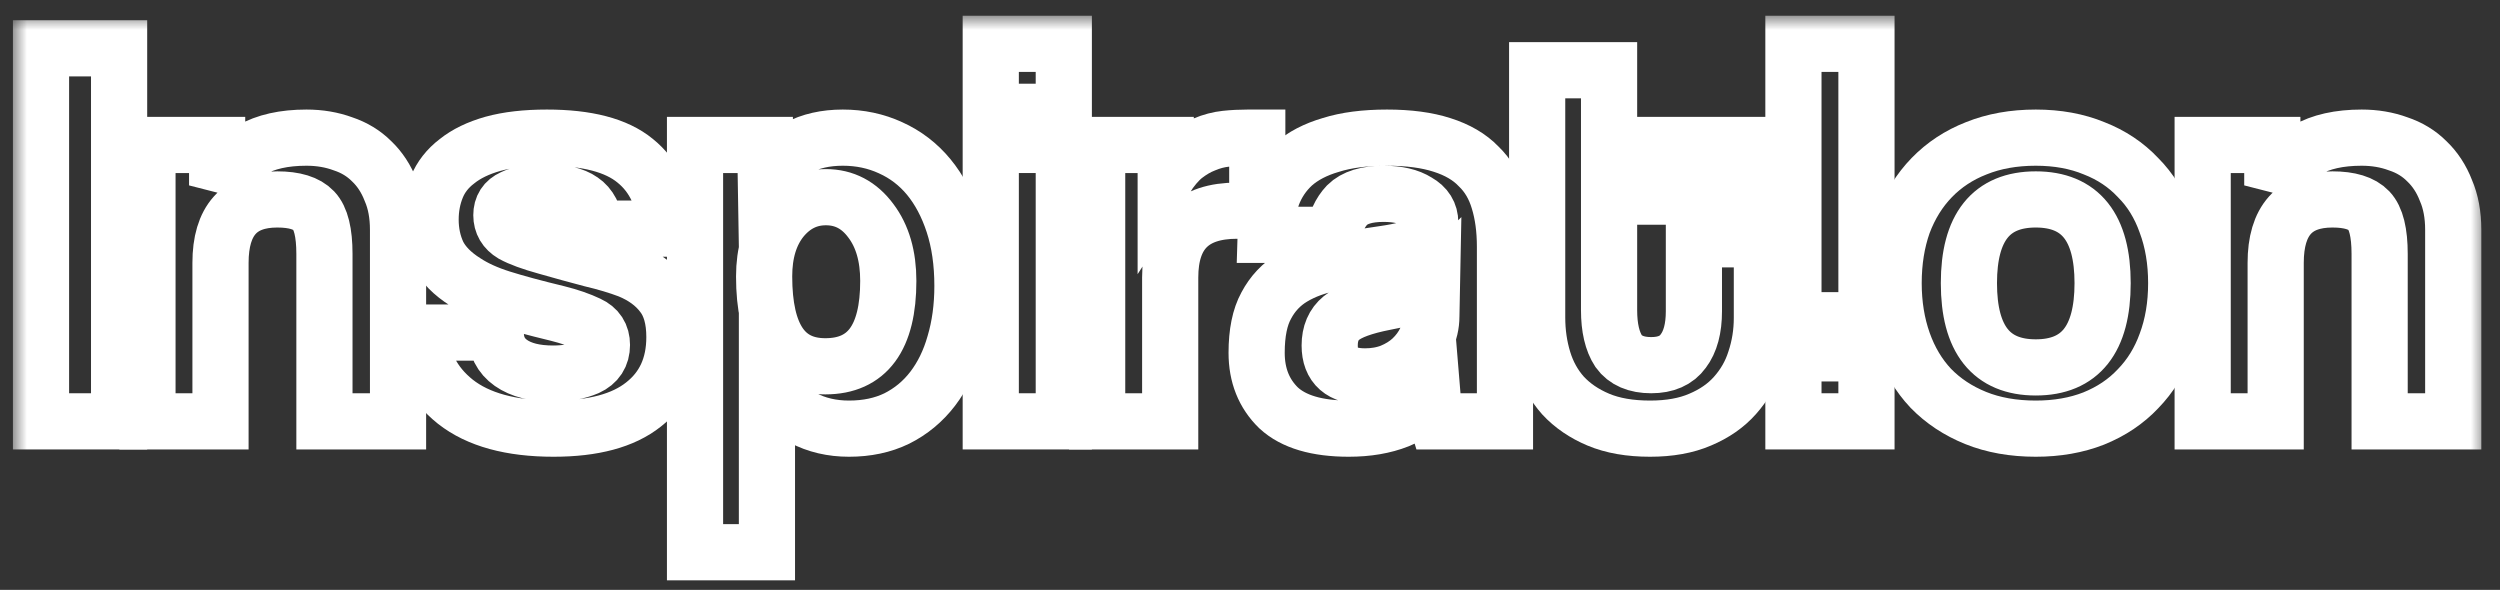
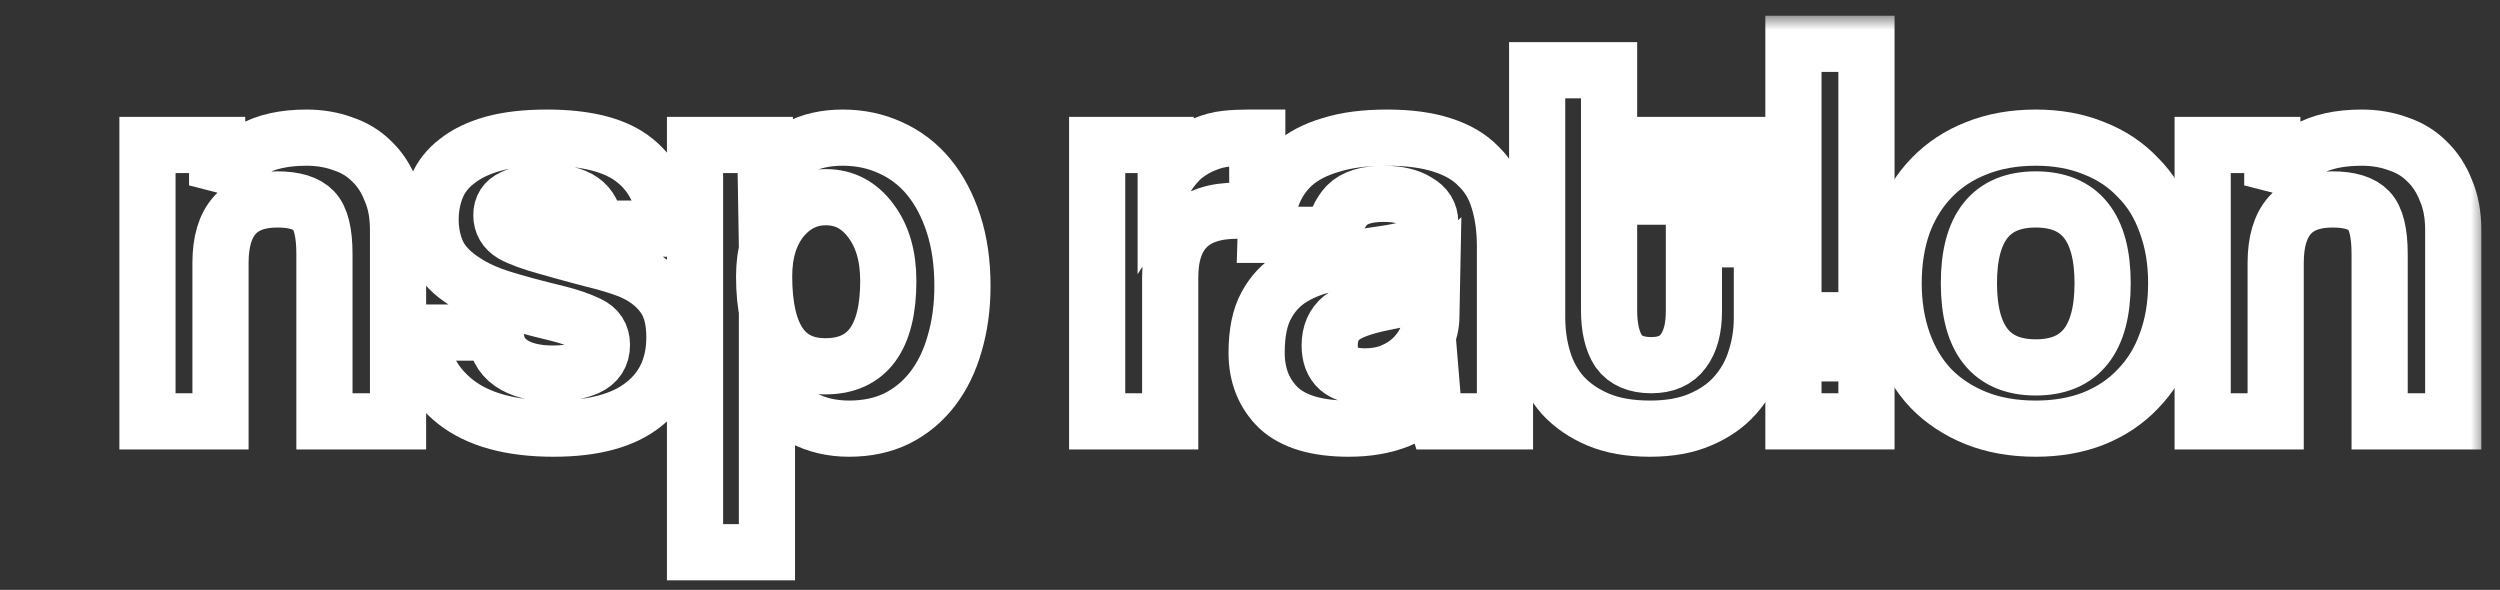
<svg xmlns="http://www.w3.org/2000/svg" width="89" height="21" viewBox="0 0 89 21" fill="none">
  <rect x="0" y="0" width="89" height="21" fill="#333333" stroke="none" />
  <mask id="path-1-outside-1_358_12" maskUnits="userSpaceOnUse" x="0.46" y="0.56" width="88" height="21" fill="black">
    <rect fill="white" x="0.46" y="0.56" width="88" height="21" />
    <path d="M1.46 15V1.72H4.24V15H1.46Z" />
    <path d="M11.55 15V9.04C11.55 8.28 11.424 7.767 11.17 7.5C10.917 7.233 10.484 7.1 9.87 7.1C8.524 7.1 7.85 7.853 7.85 9.36V15H5.25V5.16H7.73V6.6C8.037 6.04 8.444 5.62 8.95 5.34C9.457 5.047 10.11 4.9 10.91 4.9C11.377 4.9 11.81 4.973 12.21 5.12C12.61 5.253 12.95 5.46 13.23 5.74C13.524 6.02 13.75 6.367 13.91 6.78C14.084 7.18 14.17 7.647 14.17 8.18V15H11.55Z" />
    <path d="M21.229 8.14C21.162 7.66 20.989 7.327 20.709 7.14C20.429 6.94 19.989 6.84 19.389 6.84C18.896 6.84 18.516 6.907 18.249 7.04C17.982 7.16 17.849 7.367 17.849 7.66C17.849 7.953 17.982 8.18 18.249 8.34C18.516 8.487 18.916 8.633 19.449 8.78C20.009 8.94 20.542 9.087 21.049 9.22C21.556 9.34 22.002 9.473 22.389 9.62C22.909 9.833 23.309 10.127 23.589 10.5C23.869 10.86 24.009 11.36 24.009 12C24.009 13.027 23.642 13.827 22.909 14.4C22.189 14.973 21.122 15.26 19.709 15.26C18.189 15.26 17.022 14.94 16.209 14.3C15.409 13.66 14.996 12.84 14.969 11.84H17.649C17.649 12.307 17.829 12.667 18.189 12.92C18.549 13.173 19.049 13.3 19.689 13.3C20.156 13.3 20.562 13.227 20.909 13.08C21.256 12.92 21.429 12.653 21.429 12.28C21.429 11.933 21.269 11.687 20.949 11.54C20.642 11.393 20.276 11.267 19.849 11.16C19.022 10.96 18.356 10.78 17.849 10.62C17.342 10.46 16.916 10.267 16.569 10.04C16.102 9.747 15.776 9.413 15.589 9.04C15.416 8.667 15.329 8.26 15.329 7.82C15.329 7.407 15.402 7.02 15.549 6.66C15.696 6.3 15.936 5.993 16.269 5.74C16.602 5.473 17.029 5.267 17.549 5.12C18.082 4.973 18.722 4.9 19.469 4.9C20.896 4.9 21.942 5.173 22.609 5.72C23.289 6.267 23.662 7.073 23.729 8.14H21.229Z" />
-     <path d="M29.383 13.04C30.876 13.04 31.623 12.027 31.623 10C31.623 9.12 31.416 8.407 31.003 7.86C30.589 7.3 30.056 7.02 29.403 7.02C28.776 7.02 28.249 7.28 27.823 7.8C27.409 8.32 27.203 9 27.203 9.84C27.203 11.973 27.929 13.04 29.383 13.04ZM24.743 19.66V5.16H27.243L27.263 6.36C27.863 5.387 28.776 4.9 30.003 4.9C30.616 4.9 31.183 5.02 31.703 5.26C32.236 5.5 32.689 5.847 33.063 6.3C33.436 6.753 33.729 7.307 33.943 7.96C34.156 8.613 34.263 9.353 34.263 10.18C34.263 10.927 34.169 11.613 33.983 12.24C33.809 12.853 33.549 13.387 33.203 13.84C32.856 14.293 32.429 14.647 31.923 14.9C31.429 15.14 30.863 15.26 30.223 15.26C29.009 15.26 28.036 14.747 27.303 13.72V19.66H24.743Z" />
    <path d="M35.271 15V5.16H37.871V15H35.271ZM35.271 3.98V1.56H37.871V3.98H35.271Z" />
    <path d="M39.059 15V5.16H41.499V6.34C41.712 6.007 41.932 5.747 42.159 5.56C42.399 5.373 42.639 5.233 42.879 5.14C43.132 5.033 43.386 4.967 43.639 4.94C43.892 4.913 44.152 4.9 44.419 4.9H44.759V7.56C44.519 7.52 44.279 7.5 44.039 7.5C42.452 7.5 41.659 8.293 41.659 9.88V15H39.059Z" />
    <path d="M50.977 10.18C50.843 10.313 50.65 10.42 50.397 10.5C50.143 10.58 49.776 10.667 49.297 10.76C48.55 10.907 48.036 11.093 47.757 11.32C47.477 11.547 47.337 11.873 47.337 12.3C47.337 13.033 47.757 13.4 48.596 13.4C48.93 13.4 49.236 13.347 49.517 13.24C49.81 13.12 50.056 12.967 50.257 12.78C50.47 12.58 50.636 12.353 50.757 12.1C50.89 11.833 50.956 11.553 50.956 11.26L50.977 10.18ZM51.157 15C51.077 14.747 51.023 14.453 50.996 14.12C50.69 14.467 50.283 14.747 49.776 14.96C49.27 15.16 48.683 15.26 48.017 15.26C46.883 15.26 46.05 15.013 45.517 14.52C44.996 14.013 44.736 13.36 44.736 12.56C44.736 11.853 44.85 11.293 45.077 10.88C45.303 10.453 45.617 10.12 46.017 9.88C46.416 9.64 46.89 9.467 47.437 9.36C47.996 9.24 48.603 9.133 49.257 9.04C49.91 8.947 50.35 8.827 50.577 8.68C50.803 8.52 50.916 8.267 50.916 7.92C50.916 7.6 50.763 7.353 50.456 7.18C50.163 6.993 49.763 6.9 49.257 6.9C48.657 6.9 48.223 7.033 47.956 7.3C47.703 7.567 47.543 7.92 47.477 8.36H45.056C45.07 7.853 45.15 7.387 45.297 6.96C45.456 6.533 45.703 6.167 46.036 5.86C46.383 5.553 46.83 5.32 47.377 5.16C47.923 4.987 48.59 4.9 49.377 4.9C50.15 4.9 50.803 4.987 51.337 5.16C51.883 5.333 52.316 5.587 52.636 5.92C52.97 6.24 53.21 6.647 53.356 7.14C53.503 7.62 53.577 8.167 53.577 8.78V15H51.157Z" />
-     <path d="M60.303 8.52H62.723V11.32C62.723 11.84 62.643 12.34 62.483 12.82C62.336 13.287 62.096 13.707 61.763 14.08C61.443 14.44 61.03 14.727 60.523 14.94C60.03 15.153 59.436 15.26 58.743 15.26C58.023 15.26 57.41 15.153 56.903 14.94C56.396 14.727 55.976 14.44 55.643 14.08C55.323 13.72 55.09 13.3 54.943 12.82C54.796 12.34 54.723 11.833 54.723 11.3V2.5H57.283V5.16H62.723V7H57.283V11.04C57.283 11.667 57.396 12.153 57.623 12.5C57.863 12.833 58.25 13 58.783 13C59.303 13 59.683 12.833 59.923 12.5C60.176 12.167 60.303 11.693 60.303 11.08V8.52Z" />
    <path d="M63.846 1.56V11.4H66.446V1.56H63.846ZM63.846 12.58V15H66.446V12.58H63.846Z" />
    <path d="M72.473 13.08C74.06 13.08 74.853 12.08 74.853 10.08C74.853 8.093 74.06 7.1 72.473 7.1C70.887 7.1 70.093 8.093 70.093 10.08C70.093 12.08 70.887 13.08 72.473 13.08ZM72.473 15.26C71.673 15.26 70.96 15.133 70.333 14.88C69.707 14.627 69.173 14.273 68.733 13.82C68.307 13.367 67.98 12.82 67.753 12.18C67.527 11.54 67.413 10.84 67.413 10.08C67.413 9.307 67.527 8.6 67.753 7.96C67.993 7.32 68.333 6.773 68.773 6.32C69.213 5.867 69.74 5.52 70.353 5.28C70.98 5.027 71.687 4.9 72.473 4.9C73.247 4.9 73.94 5.027 74.553 5.28C75.167 5.52 75.687 5.867 76.113 6.32C76.553 6.76 76.887 7.3 77.113 7.94C77.353 8.58 77.473 9.293 77.473 10.08C77.473 10.867 77.353 11.58 77.113 12.22C76.887 12.847 76.553 13.387 76.113 13.84C75.687 14.293 75.16 14.647 74.533 14.9C73.92 15.14 73.233 15.26 72.473 15.26Z" />
-     <path d="M84.715 15V9.04C84.715 8.28 84.588 7.767 84.335 7.5C84.081 7.233 83.648 7.1 83.034 7.1C81.688 7.1 81.014 7.853 81.014 9.36V15H78.415V5.16H80.894V6.6C81.201 6.04 81.608 5.62 82.115 5.34C82.621 5.047 83.275 4.9 84.075 4.9C84.541 4.9 84.975 4.973 85.374 5.12C85.775 5.253 86.115 5.46 86.394 5.74C86.688 6.02 86.915 6.367 87.075 6.78C87.248 7.18 87.335 7.647 87.335 8.18V15H84.715Z" />
  </mask>
-   <path d="M1.46 15V1.72H4.24V15H1.46Z" stroke="white" stroke-width="2" mask="url(#path-1-outside-1_358_12)" />
  <path d="M11.55 15V9.04C11.55 8.28 11.424 7.767 11.17 7.5C10.917 7.233 10.484 7.1 9.87 7.1C8.524 7.1 7.85 7.853 7.85 9.36V15H5.25V5.16H7.73V6.6C8.037 6.04 8.444 5.62 8.95 5.34C9.457 5.047 10.11 4.9 10.91 4.9C11.377 4.9 11.81 4.973 12.21 5.12C12.61 5.253 12.95 5.46 13.23 5.74C13.524 6.02 13.75 6.367 13.91 6.78C14.084 7.18 14.17 7.647 14.17 8.18V15H11.55Z" stroke="white" stroke-width="2" mask="url(#path-1-outside-1_358_12)" />
  <path d="M21.229 8.14C21.162 7.66 20.989 7.327 20.709 7.14C20.429 6.94 19.989 6.84 19.389 6.84C18.896 6.84 18.516 6.907 18.249 7.04C17.982 7.16 17.849 7.367 17.849 7.66C17.849 7.953 17.982 8.18 18.249 8.34C18.516 8.487 18.916 8.633 19.449 8.78C20.009 8.94 20.542 9.087 21.049 9.22C21.556 9.34 22.002 9.473 22.389 9.62C22.909 9.833 23.309 10.127 23.589 10.5C23.869 10.86 24.009 11.36 24.009 12C24.009 13.027 23.642 13.827 22.909 14.4C22.189 14.973 21.122 15.26 19.709 15.26C18.189 15.26 17.022 14.94 16.209 14.3C15.409 13.66 14.996 12.84 14.969 11.84H17.649C17.649 12.307 17.829 12.667 18.189 12.92C18.549 13.173 19.049 13.3 19.689 13.3C20.156 13.3 20.562 13.227 20.909 13.08C21.256 12.92 21.429 12.653 21.429 12.28C21.429 11.933 21.269 11.687 20.949 11.54C20.642 11.393 20.276 11.267 19.849 11.16C19.022 10.96 18.356 10.78 17.849 10.62C17.342 10.46 16.916 10.267 16.569 10.04C16.102 9.747 15.776 9.413 15.589 9.04C15.416 8.667 15.329 8.26 15.329 7.82C15.329 7.407 15.402 7.02 15.549 6.66C15.696 6.3 15.936 5.993 16.269 5.74C16.602 5.473 17.029 5.267 17.549 5.12C18.082 4.973 18.722 4.9 19.469 4.9C20.896 4.9 21.942 5.173 22.609 5.72C23.289 6.267 23.662 7.073 23.729 8.14H21.229Z" stroke="white" stroke-width="2" mask="url(#path-1-outside-1_358_12)" />
  <path d="M29.383 13.04C30.876 13.04 31.623 12.027 31.623 10C31.623 9.12 31.416 8.407 31.003 7.86C30.589 7.3 30.056 7.02 29.403 7.02C28.776 7.02 28.249 7.28 27.823 7.8C27.409 8.32 27.203 9 27.203 9.84C27.203 11.973 27.929 13.04 29.383 13.04ZM24.743 19.66V5.16H27.243L27.263 6.36C27.863 5.387 28.776 4.9 30.003 4.9C30.616 4.9 31.183 5.02 31.703 5.26C32.236 5.5 32.689 5.847 33.063 6.3C33.436 6.753 33.729 7.307 33.943 7.96C34.156 8.613 34.263 9.353 34.263 10.18C34.263 10.927 34.169 11.613 33.983 12.24C33.809 12.853 33.549 13.387 33.203 13.84C32.856 14.293 32.429 14.647 31.923 14.9C31.429 15.14 30.863 15.26 30.223 15.26C29.009 15.26 28.036 14.747 27.303 13.72V19.66H24.743Z" stroke="white" stroke-width="2" mask="url(#path-1-outside-1_358_12)" />
-   <path d="M35.271 15V5.16H37.871V15H35.271ZM35.271 3.98V1.56H37.871V3.98H35.271Z" stroke="white" stroke-width="2" mask="url(#path-1-outside-1_358_12)" />
  <path d="M39.059 15V5.16H41.499V6.34C41.712 6.007 41.932 5.747 42.159 5.56C42.399 5.373 42.639 5.233 42.879 5.14C43.132 5.033 43.386 4.967 43.639 4.94C43.892 4.913 44.152 4.9 44.419 4.9H44.759V7.56C44.519 7.52 44.279 7.5 44.039 7.5C42.452 7.5 41.659 8.293 41.659 9.88V15H39.059Z" stroke="white" stroke-width="2" mask="url(#path-1-outside-1_358_12)" />
  <path d="M50.977 10.18C50.843 10.313 50.65 10.42 50.397 10.5C50.143 10.58 49.776 10.667 49.297 10.76C48.55 10.907 48.036 11.093 47.757 11.32C47.477 11.547 47.337 11.873 47.337 12.3C47.337 13.033 47.757 13.4 48.596 13.4C48.93 13.4 49.236 13.347 49.517 13.24C49.81 13.12 50.056 12.967 50.257 12.78C50.47 12.58 50.636 12.353 50.757 12.1C50.89 11.833 50.956 11.553 50.956 11.26L50.977 10.18ZM51.157 15C51.077 14.747 51.023 14.453 50.996 14.12C50.69 14.467 50.283 14.747 49.776 14.96C49.27 15.16 48.683 15.26 48.017 15.26C46.883 15.26 46.05 15.013 45.517 14.52C44.996 14.013 44.736 13.36 44.736 12.56C44.736 11.853 44.85 11.293 45.077 10.88C45.303 10.453 45.617 10.12 46.017 9.88C46.416 9.64 46.89 9.467 47.437 9.36C47.996 9.24 48.603 9.133 49.257 9.04C49.91 8.947 50.35 8.827 50.577 8.68C50.803 8.52 50.916 8.267 50.916 7.92C50.916 7.6 50.763 7.353 50.456 7.18C50.163 6.993 49.763 6.9 49.257 6.9C48.657 6.9 48.223 7.033 47.956 7.3C47.703 7.567 47.543 7.92 47.477 8.36H45.056C45.07 7.853 45.15 7.387 45.297 6.96C45.456 6.533 45.703 6.167 46.036 5.86C46.383 5.553 46.83 5.32 47.377 5.16C47.923 4.987 48.59 4.9 49.377 4.9C50.15 4.9 50.803 4.987 51.337 5.16C51.883 5.333 52.316 5.587 52.636 5.92C52.97 6.24 53.21 6.647 53.356 7.14C53.503 7.62 53.577 8.167 53.577 8.78V15H51.157Z" stroke="white" stroke-width="2" mask="url(#path-1-outside-1_358_12)" />
  <path d="M60.303 8.52H62.723V11.32C62.723 11.84 62.643 12.34 62.483 12.82C62.336 13.287 62.096 13.707 61.763 14.08C61.443 14.44 61.03 14.727 60.523 14.94C60.03 15.153 59.436 15.26 58.743 15.26C58.023 15.26 57.41 15.153 56.903 14.94C56.396 14.727 55.976 14.44 55.643 14.08C55.323 13.72 55.09 13.3 54.943 12.82C54.796 12.34 54.723 11.833 54.723 11.3V2.5H57.283V5.16H62.723V7H57.283V11.04C57.283 11.667 57.396 12.153 57.623 12.5C57.863 12.833 58.25 13 58.783 13C59.303 13 59.683 12.833 59.923 12.5C60.176 12.167 60.303 11.693 60.303 11.08V8.52Z" stroke="white" stroke-width="2" mask="url(#path-1-outside-1_358_12)" />
  <path d="M63.846 1.56V11.4H66.446V1.56H63.846ZM63.846 12.58V15H66.446V12.58H63.846Z" stroke="white" stroke-width="2" mask="url(#path-1-outside-1_358_12)" />
  <path d="M72.473 13.08C74.06 13.08 74.853 12.08 74.853 10.08C74.853 8.093 74.06 7.1 72.473 7.1C70.887 7.1 70.093 8.093 70.093 10.08C70.093 12.08 70.887 13.08 72.473 13.08ZM72.473 15.26C71.673 15.26 70.96 15.133 70.333 14.88C69.707 14.627 69.173 14.273 68.733 13.82C68.307 13.367 67.98 12.82 67.753 12.18C67.527 11.54 67.413 10.84 67.413 10.08C67.413 9.307 67.527 8.6 67.753 7.96C67.993 7.32 68.333 6.773 68.773 6.32C69.213 5.867 69.74 5.52 70.353 5.28C70.98 5.027 71.687 4.9 72.473 4.9C73.247 4.9 73.94 5.027 74.553 5.28C75.167 5.52 75.687 5.867 76.113 6.32C76.553 6.76 76.887 7.3 77.113 7.94C77.353 8.58 77.473 9.293 77.473 10.08C77.473 10.867 77.353 11.58 77.113 12.22C76.887 12.847 76.553 13.387 76.113 13.84C75.687 14.293 75.16 14.647 74.533 14.9C73.92 15.14 73.233 15.26 72.473 15.26Z" stroke="white" stroke-width="2" mask="url(#path-1-outside-1_358_12)" />
  <path d="M84.715 15V9.04C84.715 8.28 84.588 7.767 84.335 7.5C84.081 7.233 83.648 7.1 83.034 7.1C81.688 7.1 81.014 7.853 81.014 9.36V15H78.415V5.16H80.894V6.6C81.201 6.04 81.608 5.62 82.115 5.34C82.621 5.047 83.275 4.9 84.075 4.9C84.541 4.9 84.975 4.973 85.374 5.12C85.775 5.253 86.115 5.46 86.394 5.74C86.688 6.02 86.915 6.367 87.075 6.78C87.248 7.18 87.335 7.647 87.335 8.18V15H84.715Z" stroke="white" stroke-width="2" mask="url(#path-1-outside-1_358_12)" />
</svg>